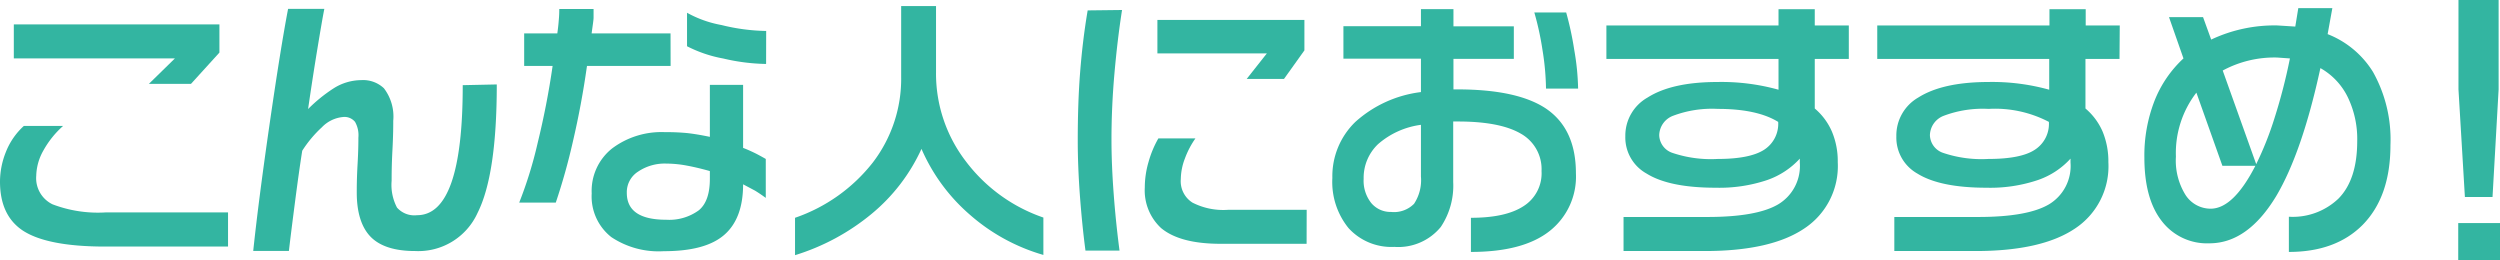
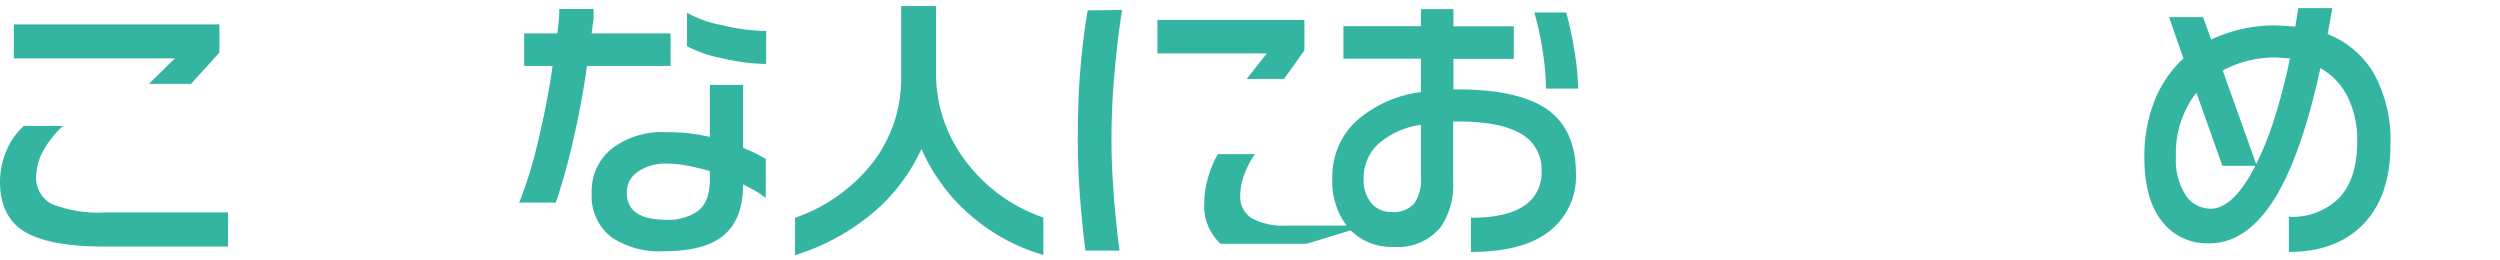
<svg xmlns="http://www.w3.org/2000/svg" viewBox="0 0 307.63 32.05">
  <defs>
    <style>.cls-1{fill:#33b5a1;}</style>
  </defs>
  <g id="レイヤー_2" data-name="レイヤー 2">
    <g id="レイヤー_1-2" data-name="レイヤー 1">
      <path class="cls-1" d="M28.06,30.34H12.94q-7.18,0-10.18-2Q0,26.47,0,22.34a9.86,9.86,0,0,1,.72-3.63A8.61,8.61,0,0,1,2.93,15.5H7.76a11.53,11.53,0,0,0-2.41,3,6.58,6.58,0,0,0-.89,3.13,3.57,3.57,0,0,0,2,3.51,15.71,15.71,0,0,0,6.51,1H28.06ZM27,6.47,23.5,10.32H18.32l3.2-3.13H1.7V3H27Z" />
-       <path class="cls-1" d="M61.13,10.39q0,11.13-2.37,15.82a8,8,0,0,1-7.68,4.68c-2.49,0-4.32-.58-5.46-1.74s-1.72-3-1.72-5.45c0-.59,0-1.76.1-3.5s.1-2.84.1-3.27A3.31,3.31,0,0,0,43.69,15a1.67,1.67,0,0,0-1.49-.6,4.12,4.12,0,0,0-2.59,1.26,14.46,14.46,0,0,0-2.42,2.89c-.3,1.89-.61,4.15-.95,6.78s-.57,4.49-.69,5.55H31.16q.64-6.09,2-15.51T35.45,1.09h4.46c-.18.89-.47,2.58-.88,5.07s-.78,4.92-1.12,7.26a18.73,18.73,0,0,1,3.16-2.56,6.41,6.41,0,0,1,3.37-1,3.73,3.73,0,0,1,2.8,1,5.72,5.72,0,0,1,1.15,4c0,.53,0,1.73-.1,3.61s-.1,3.15-.1,3.78a6,6,0,0,0,.66,3.29,2.84,2.84,0,0,0,2.47.94q5.63,0,5.62-16Z" />
      <path class="cls-1" d="M82.52,8.11H72.23q-.67,4.75-1.73,9.29a76.12,76.12,0,0,1-2.11,7.53h-4.5a50.44,50.44,0,0,0,2.27-7.34Q67.33,12.81,68,8.11h-3.5v-4h4.08c.07-.53.13-1,.17-1.54a14.41,14.41,0,0,0,.07-1.46h4.22c0,.45,0,.81,0,1.07s-.1.9-.24,1.93h9.71ZM94.23,24.35c-.47-.34-.91-.64-1.32-.89l-1.47-.78c0,2.82-.78,4.89-2.33,6.23s-4,2-7.44,2a10.5,10.5,0,0,1-6.44-1.73,6.36,6.36,0,0,1-2.42-5.38,6.66,6.66,0,0,1,2.52-5.54,10.11,10.11,0,0,1,6.47-2,26.56,26.56,0,0,1,2.8.12c.72.08,1.64.23,2.75.46v-6.4h4.09v7.76c.48.18.94.39,1.4.61.29.14.76.39,1.39.75ZM87.35,22v-.95c-1-.28-1.91-.5-2.82-.67A13.92,13.92,0,0,0,82,20.13a5.84,5.84,0,0,0-3.5,1,3,3,0,0,0-1.37,2.6c0,2.21,1.62,3.31,4.84,3.31A6.18,6.18,0,0,0,86,25.87C86.91,25.11,87.35,23.82,87.35,22ZM94.27,7.87A24.4,24.4,0,0,1,89,7.2a16,16,0,0,1-4.46-1.51V1.57a13.72,13.72,0,0,0,4.24,1.51,24.3,24.3,0,0,0,5.5.73Z" />
      <path class="cls-1" d="M128.39,26.77v4.6a23.58,23.58,0,0,1-9-4.91,22.61,22.61,0,0,1-6-8.14,22.45,22.45,0,0,1-6.14,8,27.44,27.44,0,0,1-9.42,5.08v-4.6A20.68,20.68,0,0,0,107.4,20a16.93,16.93,0,0,0,3.49-10.58V.75h4.29V8.92a17.7,17.7,0,0,0,3.66,10.92A20.12,20.12,0,0,0,128.39,26.77Z" />
-       <path class="cls-1" d="M138.07,1.23c-.39,2.49-.7,5.12-.94,7.86s-.36,5.44-.36,8.07c0,2.05.09,4.27.27,6.68s.42,4.72.72,7h-4.19q-.4-3-.68-6.7c-.18-2.44-.27-4.72-.27-6.86,0-3,.09-5.8.29-8.36s.5-5.1.93-7.64ZM160.78,30H150.19q-5,0-7.32-1.94a6.32,6.32,0,0,1-2-5,11.19,11.19,0,0,1,.46-3.13,12.62,12.62,0,0,1,1.21-2.9h4.56a10.62,10.62,0,0,0-1.29,2.46,7.27,7.27,0,0,0-.51,2.55,3.11,3.11,0,0,0,1.43,2.89,8.33,8.33,0,0,0,4.36.89h9.7ZM160.51,6.2,158,9.71h-4.59l2.48-3.14H142.42V2.45h18.09Z" />
+       <path class="cls-1" d="M138.07,1.23c-.39,2.49-.7,5.12-.94,7.86s-.36,5.44-.36,8.07c0,2.05.09,4.27.27,6.68s.42,4.72.72,7h-4.19q-.4-3-.68-6.7c-.18-2.44-.27-4.72-.27-6.86,0-3,.09-5.8.29-8.36s.5-5.1.93-7.64ZM160.78,30H150.19a6.32,6.32,0,0,1-2-5,11.19,11.19,0,0,1,.46-3.13,12.62,12.62,0,0,1,1.21-2.9h4.56a10.62,10.62,0,0,0-1.29,2.46,7.27,7.27,0,0,0-.51,2.55,3.11,3.11,0,0,0,1.43,2.89,8.33,8.33,0,0,0,4.36.89h9.7ZM160.51,6.2,158,9.71h-4.59l2.48-3.14H142.42V2.45h18.09Z" />
      <path class="cls-1" d="M193.92,21.32a8.51,8.51,0,0,1-3.25,7.12Q187.42,31,181,31V26.8c2.84,0,5-.47,6.47-1.43a4.78,4.78,0,0,0,2.22-4.32,5,5,0,0,0-2.58-4.62q-2.56-1.48-7.71-1.48h-.58v7.46a9.12,9.12,0,0,1-1.53,5.52,6.76,6.76,0,0,1-5.72,2.45,7.13,7.13,0,0,1-5.62-2.3,9,9,0,0,1-2-6.18A9.29,9.29,0,0,1,166.78,15a14.73,14.73,0,0,1,8.07-3.67V7.22h-9.54v-4h9.54V1.12h4V3.24h7.43v4h-7.43V11h.48q7.29,0,10.83,2.31Q193.92,15.8,193.92,21.32Zm-19.07.41V15.36a10,10,0,0,0-5.28,2.38A5.71,5.71,0,0,0,167.8,22a4.4,4.4,0,0,0,.95,3,3.09,3.09,0,0,0,2.42,1.08,3.47,3.47,0,0,0,2.83-1A5.27,5.27,0,0,0,174.85,21.73ZM194.19,10.9h-3.95a32.24,32.24,0,0,0-.44-4.79,35.44,35.44,0,0,0-1-4.58h3.92a39,39,0,0,1,1,4.65A30.29,30.29,0,0,1,194.19,10.9Z" />
-       <path class="cls-1" d="M227.5,7.25h-4.19v6.1a7.74,7.74,0,0,1,2.11,2.84,9.39,9.39,0,0,1,.72,3.77A9.19,9.19,0,0,1,222,28.13q-4.11,2.76-12.22,2.76h-10V26.7h10.32q6.06,0,8.7-1.55A5.5,5.5,0,0,0,221.47,20l0-.48a9.79,9.79,0,0,1-4,2.63,18.45,18.45,0,0,1-6.34.95q-5.72,0-8.51-1.74A5.08,5.08,0,0,1,200,16.76,5.38,5.38,0,0,1,202.74,12c2-1.27,4.85-1.91,8.62-1.91a26.14,26.14,0,0,1,7.49.95V7.25H197.67V3.13h21.18v-2h4.46v2h4.19ZM218.81,15c-1.74-1.07-4.22-1.6-7.42-1.6a13.59,13.59,0,0,0-5.47.83,2.62,2.62,0,0,0-1.75,2.41,2.37,2.37,0,0,0,1.65,2.18,14.84,14.84,0,0,0,5.54.74q3.94,0,5.7-1.12A3.79,3.79,0,0,0,218.81,15Z" />
-       <path class="cls-1" d="M260.81,7.25h-4.19v6.1a7.74,7.74,0,0,1,2.11,2.84,9.56,9.56,0,0,1,.71,3.77,9.18,9.18,0,0,1-4.12,8.17q-4.11,2.76-12.22,2.76h-10V26.7h10.32q6.06,0,8.7-1.55A5.5,5.5,0,0,0,254.78,20l0-.48a9.66,9.66,0,0,1-4,2.63,18.35,18.35,0,0,1-6.33.95q-5.71,0-8.51-1.74a5.08,5.08,0,0,1-2.59-4.59A5.38,5.38,0,0,1,236.05,12q3-1.9,8.61-1.91a26.17,26.17,0,0,1,7.5.95V7.25H231V3.13h21.19v-2h4.46v2h4.19ZM252.12,15a14.27,14.27,0,0,0-7.42-1.6,13.56,13.56,0,0,0-5.47.83,2.62,2.62,0,0,0-1.75,2.41,2.37,2.37,0,0,0,1.65,2.18,14.78,14.78,0,0,0,5.53.74q4,0,5.71-1.12A3.79,3.79,0,0,0,252.12,15Z" />
      <path class="cls-1" d="M294.15,17.85q0,6.36-3.44,9.84Q287.4,31,281.65,31V26.67a8.14,8.14,0,0,0,6.09-2.22c1.55-1.56,2.32-3.93,2.32-7.08a11.8,11.8,0,0,0-1.18-5.45,8.25,8.25,0,0,0-3.35-3.54q-2.25,10.38-5.45,15.77-3.51,5.79-8.21,5.79A7,7,0,0,1,266,27.19c-1.42-1.82-2.13-4.43-2.13-7.81a18.52,18.52,0,0,1,1.23-6.93,14.19,14.19,0,0,1,3.58-5.26l-1.78-5.08h4.19l1,2.76a18.25,18.25,0,0,1,8.14-1.74l2.21.14L282.81,1H287l-.58,3.2A11.46,11.46,0,0,1,292,8.85,17,17,0,0,1,294.15,17.85ZM277.53,20.4h-4.06l-3.2-9a12.15,12.15,0,0,0-2.52,7.87A8,8,0,0,0,268.94,24a3.68,3.68,0,0,0,3.14,1.68C273.92,25.64,275.73,23.9,277.53,20.4Zm4.25-13.21-1.56-.11a13.35,13.35,0,0,0-6.71,1.6l4.12,11.52a39.62,39.62,0,0,0,2.26-5.69A68.18,68.18,0,0,0,281.78,7.19Z" />
-       <path class="cls-1" d="M307.63,32.05h-5.14v-4.6h5.14ZM307.46,11l-.75,13.24h-3.4L302.52,11V0h4.94Z" />
    </g>
  </g>
</svg>